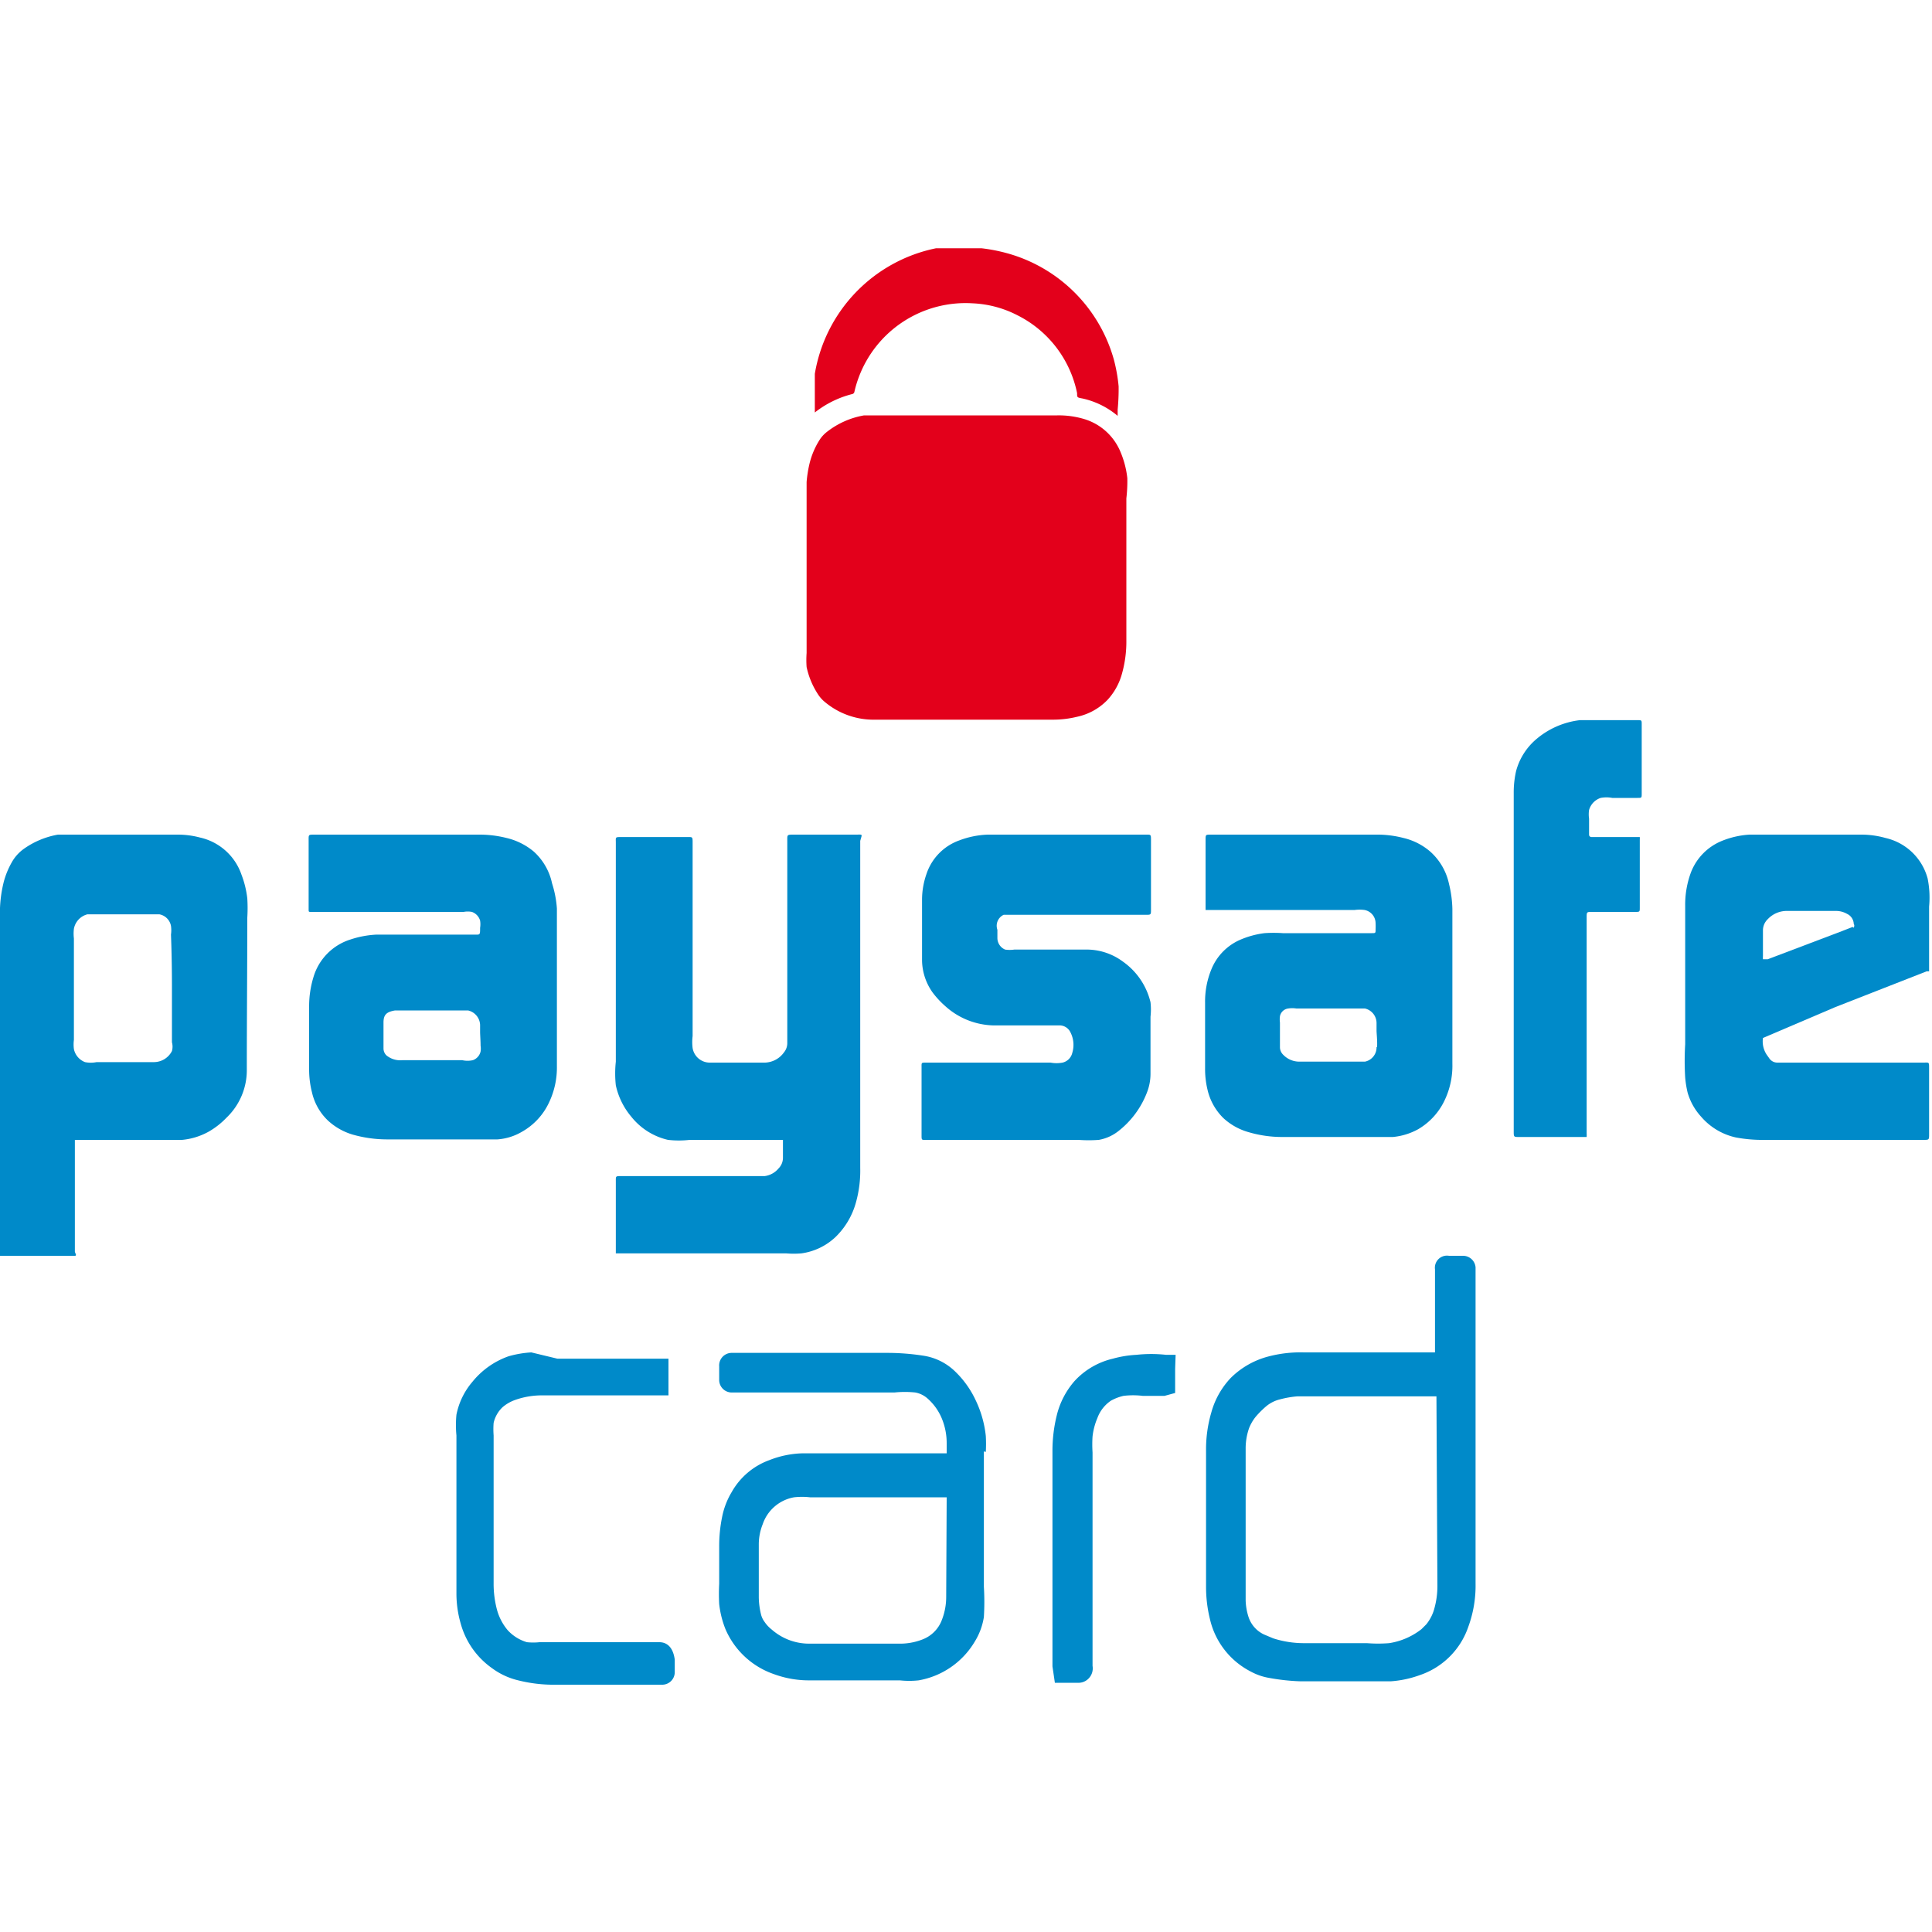
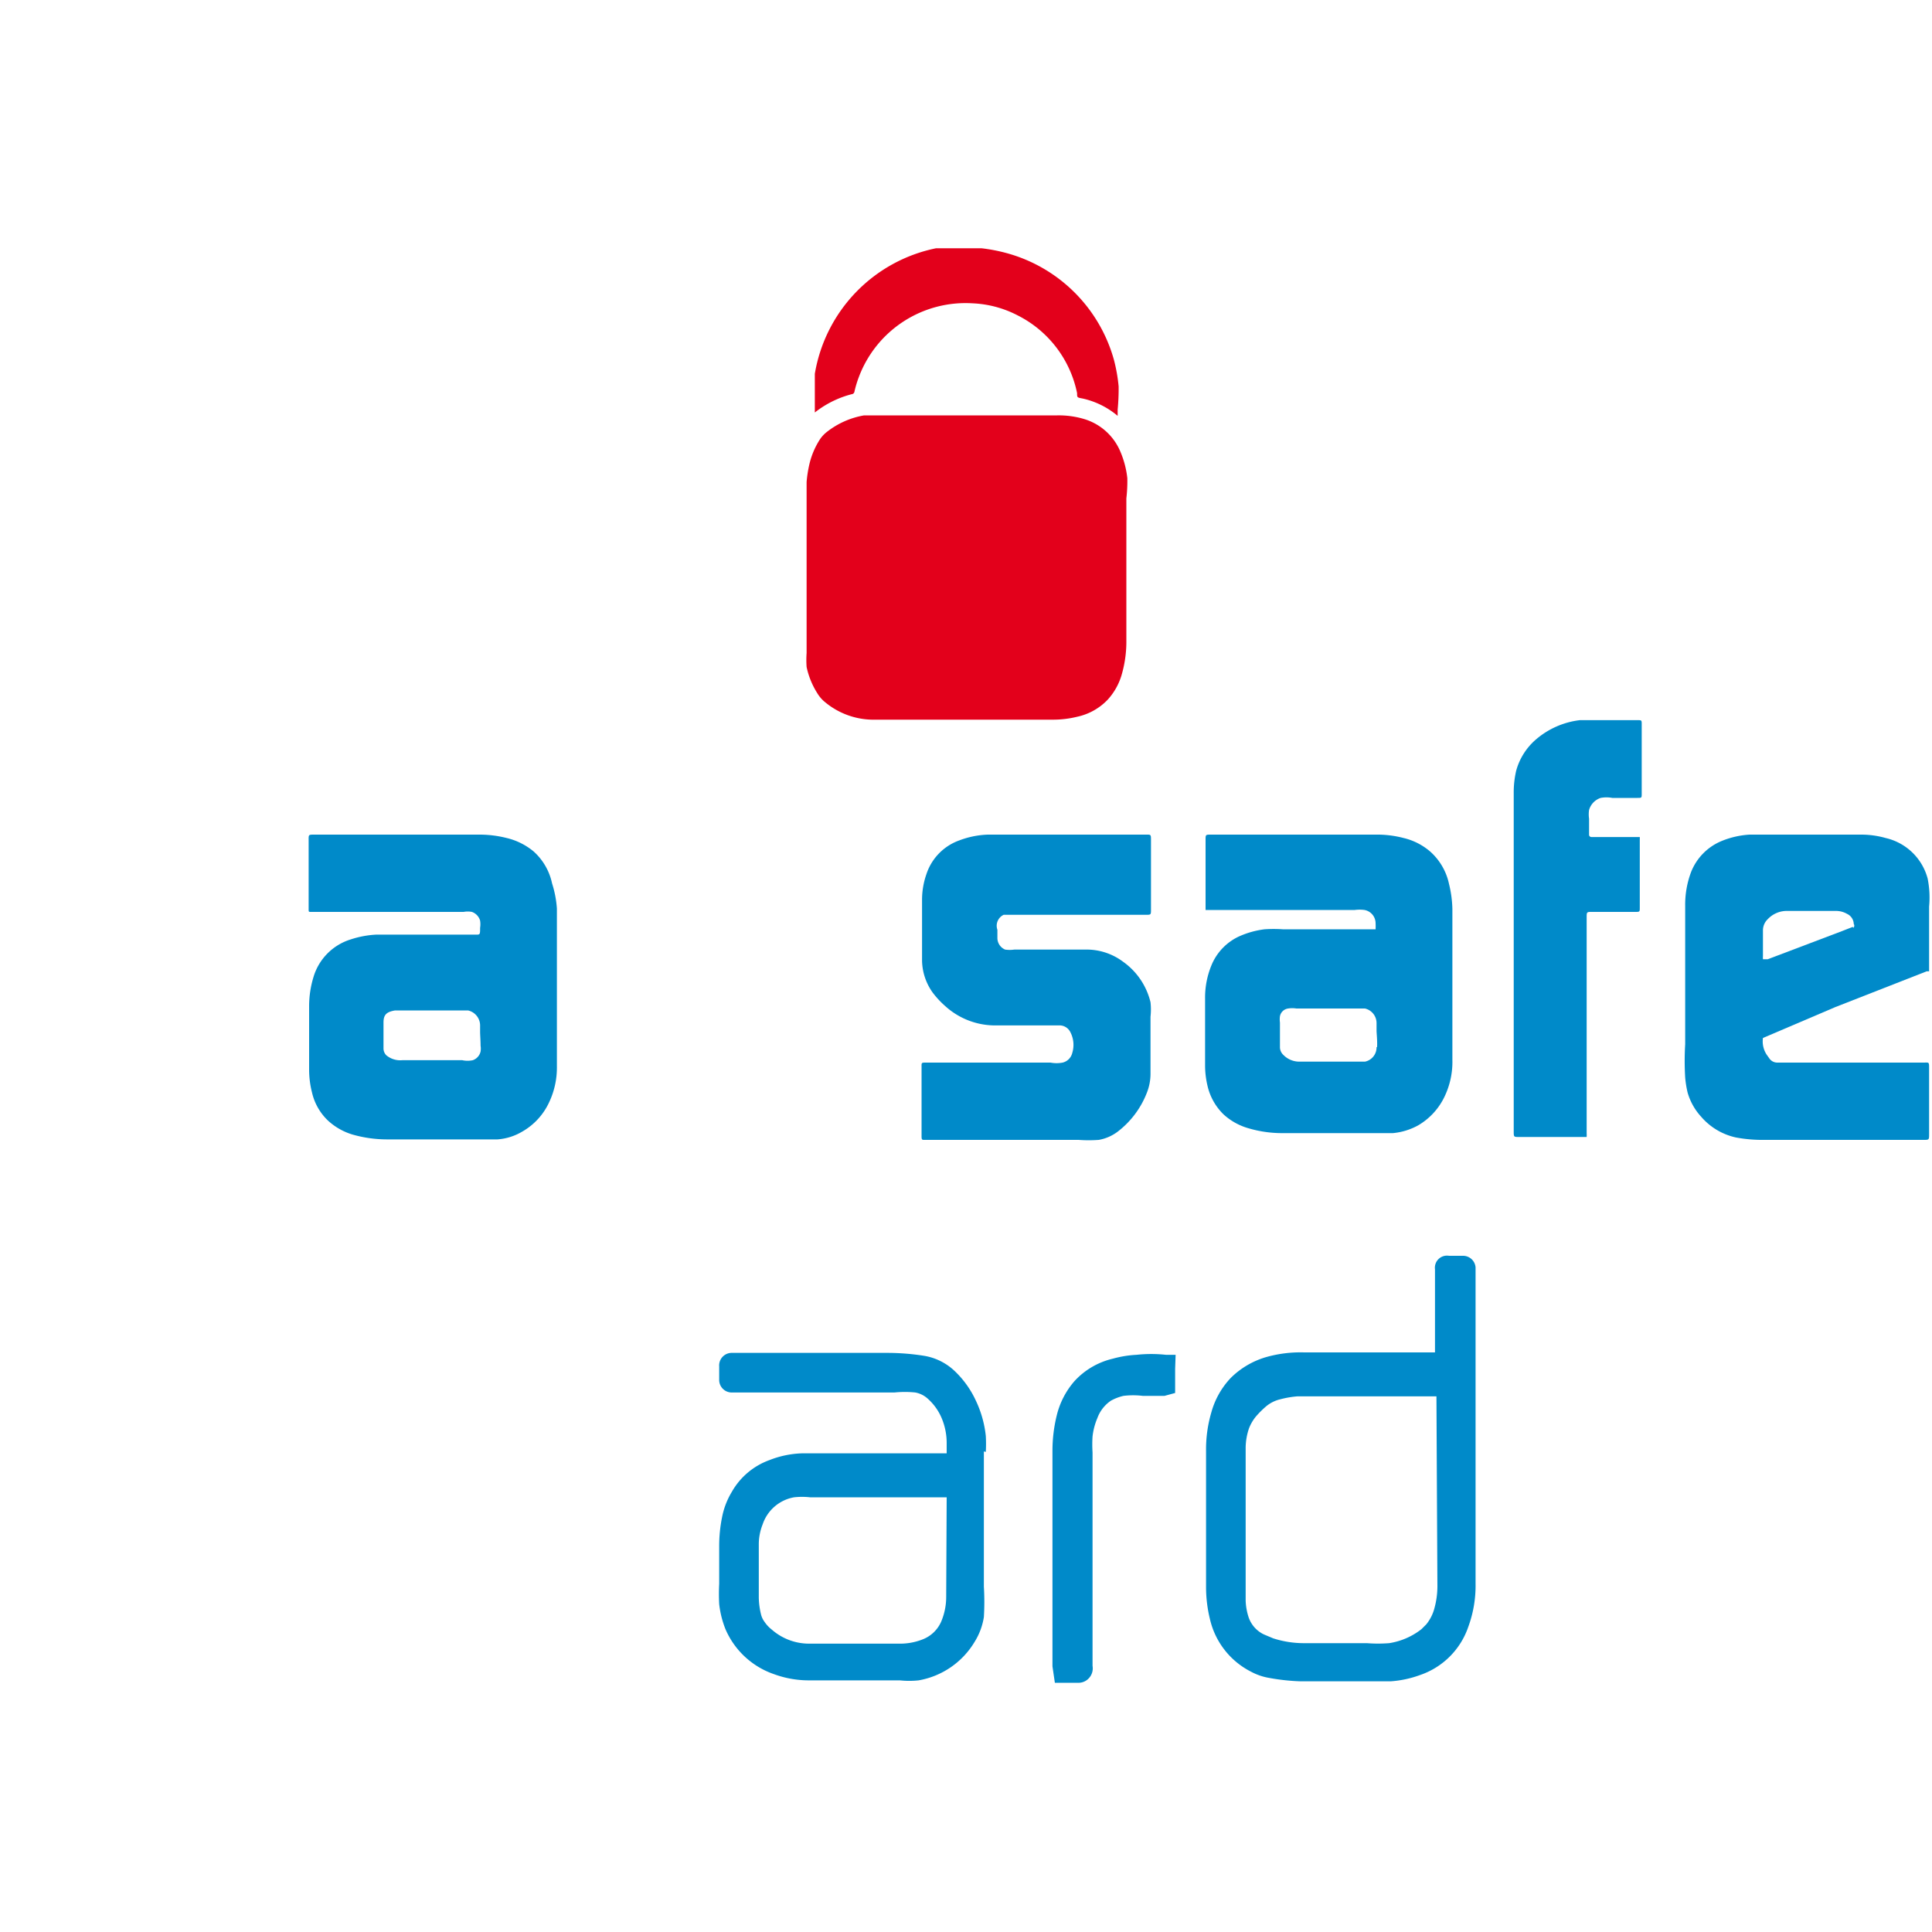
<svg xmlns="http://www.w3.org/2000/svg" id="Слой_1" data-name="Слой 1" viewBox="0 0 40 40" width="100" height="100">
  <defs>
    <style>.cls-1{fill:#e3001b;}.cls-2{fill:#008ac9;}</style>
  </defs>
  <title>Paysafecard</title>
  <path class="cls-1" d="M23.16,8a3.38,3.38,0,0,0-.1-.56,3.17,3.17,0,0,0-2.22-2.2,3.51,3.51,0,0,0-.52-.1s0,0-.05,0h-.59v0l-.3,0a3.19,3.19,0,0,0-2.51,2.6c0,.2,0,.39,0,.59s0,.14,0,.21a0,0,0,0,0,0,0l0,0a2.08,2.08,0,0,1,.45-.27,2,2,0,0,1,.32-.11.06.06,0,0,0,.05-.05,2.23,2.23,0,0,1,.09-.3,2.36,2.36,0,0,1,2.36-1.53,2.23,2.23,0,0,1,.93.25A2.32,2.32,0,0,1,22.3,8.14c0,.09,0,.09.11.11a1.69,1.69,0,0,1,.73.36s0,0,0,0,0-.08,0-.13A4.48,4.48,0,0,0,23.16,8Z" />
  <path class="cls-1" d="M23.34,9.9a1.93,1.93,0,0,0-.14-.54,1.18,1.18,0,0,0-.74-.68,1.83,1.83,0,0,0-.57-.08h-4a1.72,1.72,0,0,0-.78.35.67.67,0,0,0-.13.14,1.63,1.63,0,0,0-.22.51,2.49,2.49,0,0,0-.06.38s0,.08,0,.11v3.32s0,.07,0,.11a2,2,0,0,0,0,.29,1.66,1.66,0,0,0,.22.54.72.72,0,0,0,.13.16,1.57,1.57,0,0,0,1,.39h3.75a2.1,2.1,0,0,0,.5-.06,1.23,1.23,0,0,0,.63-.35,1.3,1.3,0,0,0,.29-.51,2.46,2.46,0,0,0,.1-.73V10.32A3.1,3.1,0,0,0,23.34,9.9Z" />
-   <path class="cls-2" d="M5.12,19a3.24,3.24,0,0,0,0-.4A2,2,0,0,0,5,18.11a1.18,1.18,0,0,0-.86-.77,1.78,1.78,0,0,0-.46-.06H1.2a1.74,1.74,0,0,0-.7.29.86.86,0,0,0-.26.29,1.71,1.71,0,0,0-.16.39A2.64,2.64,0,0,0,0,19v7s0,0,0,0H1.5s0,0,.05,0,0-.06,0-.09V23.74s0-.06,0-.09,0,0,0-.05H3.77a1.4,1.4,0,0,0,.55-.17,1.63,1.63,0,0,0,.37-.29,1.36,1.36,0,0,0,.42-1C5.11,21.07,5.12,20,5.12,19ZM3.56,20.44v1.14a.34.34,0,0,1,0,.18.42.42,0,0,1-.37.23H2a.61.61,0,0,1-.24,0,.37.37,0,0,1-.23-.27.73.73,0,0,1,0-.19c0-.28,0-.57,0-.85s0-.84,0-1.25a.84.84,0,0,1,0-.2.38.38,0,0,1,.28-.3l.17,0H3.3a.3.3,0,0,1,.24.24.66.66,0,0,1,0,.18Q3.56,19.88,3.56,20.44Z" />
  <path class="cls-2" d="M32.9,16.77a.37.37,0,0,1,.24-.25.64.64,0,0,1,.24,0h.52c.09,0,.09,0,.09-.09V15c0-.09,0-.09-.09-.09H33l-.29,0a1.7,1.7,0,0,0-.91.4,1.31,1.31,0,0,0-.41.65,2,2,0,0,0-.05.46v7c0,.12,0,.12.11.12h1.4s0,0,0,0a.75.75,0,0,0,0-.08V19c0-.12,0-.12.11-.12h.89c.1,0,.1,0,.1-.09V17.38a.3.3,0,0,0,0-.05s0,0,0,0h-1s-.05,0-.05-.05,0-.22,0-.33A.61.61,0,0,1,32.9,16.77Z" />
  <path class="cls-2" d="M11.43,18.29a1.23,1.23,0,0,0-.38-.66,1.36,1.36,0,0,0-.56-.28,2.29,2.29,0,0,0-.58-.07H6.51c-.13,0-.12,0-.12.13,0,.45,0,.9,0,1.35,0,0,0,0,0,.06s0,.06.05.06H9.6a.46.46,0,0,1,.17,0,.27.27,0,0,1,.17.18.48.48,0,0,1,0,.15c0,.16,0,.14-.14.14h-2a2,2,0,0,0-.54.1,1.16,1.16,0,0,0-.77.78,2.07,2.07,0,0,0-.09.61c0,.44,0,.87,0,1.31a1.92,1.92,0,0,0,.06.47,1.16,1.16,0,0,0,.33.58,1.3,1.3,0,0,0,.51.29,2.61,2.61,0,0,0,.72.1h2.28a1.17,1.17,0,0,0,.51-.16,1.35,1.35,0,0,0,.56-.61,1.68,1.68,0,0,0,.16-.74c0-1.09,0-2.18,0-3.27A2.19,2.19,0,0,0,11.43,18.29ZM9.95,21.65a.39.39,0,0,1,0,.12.25.25,0,0,1-.16.18.51.51,0,0,1-.22,0H8.33A.45.45,0,0,1,8,21.85a.2.2,0,0,1-.06-.14c0-.18,0-.36,0-.54a.11.11,0,0,1,0,0c0-.16.06-.22.24-.25H9.52l.17,0a.32.32,0,0,1,.25.3c0,.05,0,.1,0,.15S9.95,21.55,9.95,21.65Z" />
  <path class="cls-2" d="M39.91,18.19a1.17,1.17,0,0,0-.87-.84,1.86,1.86,0,0,0-.52-.07h-2.3a1.81,1.81,0,0,0-.57.13,1.15,1.15,0,0,0-.64.65,1.92,1.92,0,0,0-.12.7c0,.39,0,.78,0,1.18,0,.56,0,1.12,0,1.68a5.72,5.72,0,0,0,0,.69,2.14,2.14,0,0,0,.05.31,1.25,1.25,0,0,0,.28.5,1.32,1.32,0,0,0,.72.43,3,3,0,0,0,.6.05h3.28c.12,0,.12,0,.12-.12V22.12c0-.14,0-.12-.12-.12H36.8a.2.2,0,0,1-.17-.09l-.05-.07a.5.5,0,0,1-.08-.35,0,0,0,0,1,0,0l0,0L38,20.85l1.89-.74.05,0a0,0,0,0,0,0,0,.29.29,0,0,0,0,0V18.77A2,2,0,0,0,39.91,18.19Zm-1.55,1-.23.09-1.53.58-.1,0a0,0,0,0,1,0,0,.55.55,0,0,1,0-.07v-.26c0-.09,0-.18,0-.27a.32.32,0,0,1,.1-.23.54.54,0,0,1,.41-.17H38a.46.46,0,0,1,.24.06.24.24,0,0,1,.14.21A.06.06,0,0,1,38.37,19.21Z" />
  <path class="cls-2" d="M20.78,18.94l.12,0,.22,0h2.6c.11,0,.11,0,.11-.11V17.4c0-.13,0-.12-.12-.12H20.45a1.84,1.84,0,0,0-.59.12,1.11,1.11,0,0,0-.68.7,1.61,1.61,0,0,0-.09.53c0,.42,0,.84,0,1.26a1.17,1.17,0,0,0,.22.66,1.86,1.86,0,0,0,.26.28,1.54,1.54,0,0,0,1,.4h1.35a.25.25,0,0,1,.23.12.57.57,0,0,1,.05.45h0A.27.27,0,0,1,22,22a.68.68,0,0,1-.25,0H19.18c-.11,0-.1,0-.1.1v1.4c0,.11,0,.1.1.1h3.15a2.84,2.84,0,0,0,.42,0,.91.91,0,0,0,.39-.17,1.86,1.86,0,0,0,.61-.82,1.06,1.06,0,0,0,.07-.38c0-.39,0-.78,0-1.18a1.34,1.34,0,0,0,0-.3,1.44,1.44,0,0,0-.57-.84,1.26,1.26,0,0,0-.78-.25H21a.65.65,0,0,1-.19,0,.26.26,0,0,1-.16-.24c0-.06,0-.12,0-.17A.25.25,0,0,1,20.78,18.94Z" />
-   <path class="cls-2" d="M17.72,17.28H16.44c-.15,0-.14,0-.14.13V21.6a.3.3,0,0,1-.07.19.5.5,0,0,1-.39.21H14.71a.36.36,0,0,1-.37-.3,1,1,0,0,1,0-.25v-4c0-.13,0-.12-.12-.12H12.87c-.14,0-.12,0-.12.12v4.53a2.26,2.26,0,0,0,0,.49,1.5,1.5,0,0,0,.32.65,1.36,1.36,0,0,0,.76.48,2,2,0,0,0,.45,0h1.93s0,0,0,.05,0,.21,0,.32a.31.31,0,0,1-.09.22.45.45,0,0,1-.29.16H12.86c-.12,0-.11,0-.11.12v1.37s0,0,0,.06,0,0,0,.05h3.53a1.83,1.83,0,0,0,.31,0,1.28,1.28,0,0,0,.71-.34,1.58,1.58,0,0,0,.42-.71,2.44,2.44,0,0,0,.09-.72q0-1.69,0-3.37v-3.4C17.85,17.26,17.87,17.28,17.72,17.28Z" />
-   <path class="cls-2" d="M30,18.3a1.24,1.24,0,0,0-.39-.67,1.3,1.3,0,0,0-.55-.28,2.17,2.17,0,0,0-.58-.07H25.07c-.11,0-.11,0-.11.11v1.45a0,0,0,0,0,0,0h3.09a.76.76,0,0,1,.2,0,.28.28,0,0,1,.23.27,1.32,1.32,0,0,1,0,.13c0,.08,0,.08-.08.08H26.56a2.76,2.76,0,0,0-.38,0,1.85,1.85,0,0,0-.51.14,1.13,1.13,0,0,0-.59.61,1.75,1.75,0,0,0-.13.69c0,.45,0,.91,0,1.36a1.83,1.83,0,0,0,.05.44,1.2,1.2,0,0,0,.33.59,1.28,1.28,0,0,0,.52.29,2.45,2.45,0,0,0,.72.1h2.27a1.34,1.34,0,0,0,.52-.16,1.37,1.37,0,0,0,.53-.56,1.66,1.66,0,0,0,.18-.8V18.82A2.37,2.37,0,0,0,30,18.3Zm-1.5,3.38a.3.3,0,0,1-.24.3l-.16,0H26.91a.46.46,0,0,1-.34-.14.22.22,0,0,1-.07-.15c0-.17,0-.35,0-.52a.46.46,0,0,1,0-.13.2.2,0,0,1,.17-.16.54.54,0,0,1,.17,0h1.26l.16,0a.31.31,0,0,1,.24.3c0,.05,0,.11,0,.16S28.52,21.57,28.51,21.68Z" />
+   <path class="cls-2" d="M30,18.3a1.24,1.24,0,0,0-.39-.67,1.3,1.3,0,0,0-.55-.28,2.17,2.17,0,0,0-.58-.07H25.07c-.11,0-.11,0-.11.11v1.45a0,0,0,0,0,0,0h3.09a.76.76,0,0,1,.2,0,.28.28,0,0,1,.23.27,1.32,1.32,0,0,1,0,.13H26.56a2.76,2.76,0,0,0-.38,0,1.85,1.85,0,0,0-.51.14,1.13,1.13,0,0,0-.59.61,1.75,1.75,0,0,0-.13.69c0,.45,0,.91,0,1.36a1.83,1.83,0,0,0,.05.44,1.2,1.2,0,0,0,.33.59,1.28,1.28,0,0,0,.52.29,2.45,2.45,0,0,0,.72.1h2.27a1.34,1.34,0,0,0,.52-.16,1.37,1.37,0,0,0,.53-.56,1.66,1.66,0,0,0,.18-.8V18.82A2.37,2.37,0,0,0,30,18.3Zm-1.5,3.38a.3.3,0,0,1-.24.3l-.16,0H26.91a.46.46,0,0,1-.34-.14.22.22,0,0,1-.07-.15c0-.17,0-.35,0-.52a.46.46,0,0,1,0-.13.2.2,0,0,1,.17-.16.54.54,0,0,1,.17,0h1.26l.16,0a.31.31,0,0,1,.24.3c0,.05,0,.11,0,.16S28.52,21.57,28.51,21.68Z" />
  <path class="cls-2" d="M24.34,28.05l-.2,0a2.82,2.82,0,0,0-.61,0,2.25,2.25,0,0,0-.49.08,1.56,1.56,0,0,0-.79.46,1.68,1.68,0,0,0-.37.71,3.07,3.07,0,0,0-.09.74V34.5l.05.34h.47a.29.29,0,0,0,.22-.08.3.3,0,0,0,.09-.27V30.07a2.54,2.54,0,0,1,0-.33,1.36,1.36,0,0,1,.1-.38A.74.74,0,0,1,23,29a1,1,0,0,1,.26-.1,1.65,1.65,0,0,1,.4,0h.45l.22-.06v-.5Z" />
  <path class="cls-2" d="M20.41,30.06a2.94,2.94,0,0,0,0-.33,2.26,2.26,0,0,0-.21-.74,2,2,0,0,0-.43-.6,1.2,1.2,0,0,0-.64-.32,4.9,4.9,0,0,0-.78-.06H15.14a.26.26,0,0,0-.25.28v.28a.26.26,0,0,0,.25.26h3.38a2.06,2.06,0,0,1,.43,0,.52.52,0,0,1,.26.13,1.12,1.12,0,0,1,.29.41,1.33,1.33,0,0,1,.1.52c0,.07,0,.13,0,.2h-3a2,2,0,0,0-.67.14,1.47,1.47,0,0,0-.78.66,1.6,1.6,0,0,0-.2.52,3,3,0,0,0-.06.61v.77a4,4,0,0,0,0,.42,2,2,0,0,0,.13.52,1.69,1.69,0,0,0,1,.93,2.1,2.1,0,0,0,.76.13h1.85a1.83,1.83,0,0,0,.39,0,1.69,1.69,0,0,0,1.16-.8,1.37,1.37,0,0,0,.19-.51,5.22,5.22,0,0,0,0-.63v-2.8Zm-.82,3a1.31,1.31,0,0,1-.09.48.69.69,0,0,1-.42.41,1.26,1.26,0,0,1-.46.08H16.75a1.17,1.17,0,0,1-.77-.29.69.69,0,0,1-.15-.16.43.43,0,0,1-.07-.14,1.58,1.58,0,0,1-.05-.36c0-.37,0-.75,0-1.12a1.13,1.13,0,0,1,.08-.4.84.84,0,0,1,.65-.56,1.47,1.47,0,0,1,.33,0h2.83Z" />
  <path class="cls-2" d="M30.3,26H30a.25.25,0,0,0-.29.28V28H27a2.62,2.62,0,0,0-.76.09,1.72,1.72,0,0,0-.76.44,1.69,1.69,0,0,0-.4.71,2.72,2.72,0,0,0-.11.8v2.82a2.8,2.8,0,0,0,.08.66,1.63,1.63,0,0,0,.85,1.09,1.22,1.22,0,0,0,.38.13,4.35,4.35,0,0,0,.65.07h1.41l.45,0a2.2,2.2,0,0,0,.61-.13,1.6,1.6,0,0,0,1-1,2.47,2.47,0,0,0,.15-.89V26.24A.26.26,0,0,0,30.3,26Zm-.54,6.84a1.72,1.72,0,0,1-.06.45.88.88,0,0,1-.17.34l-.1.1a1.44,1.44,0,0,1-.67.29,3,3,0,0,1-.46,0H27a2.07,2.07,0,0,1-.64-.1l-.19-.08a.61.61,0,0,1-.32-.36,1.25,1.25,0,0,1-.06-.34s0-.08,0-.17v-3a1.28,1.28,0,0,1,.07-.4.92.92,0,0,1,.14-.24,2,2,0,0,1,.21-.21.71.71,0,0,1,.3-.15,2,2,0,0,1,.35-.06h2.88Z" />
-   <path class="cls-2" d="M13.65,34H11.53l-.36,0a1.25,1.25,0,0,1-.26,0,.87.87,0,0,1-.4-.25,1.11,1.11,0,0,1-.22-.42,2.09,2.09,0,0,1-.07-.55v-2.6c0-.15,0-.3,0-.46a1.71,1.71,0,0,1,0-.26.64.64,0,0,1,.19-.33.83.83,0,0,1,.24-.14,1.65,1.65,0,0,1,.6-.1h2.33l.26,0v-.52l0-.24-.2,0h-2.1L11,28a2.17,2.17,0,0,0-.47.08,1.68,1.68,0,0,0-.75.53,1.49,1.49,0,0,0-.33.68,2.24,2.24,0,0,0,0,.43V33a2.24,2.24,0,0,0,.09.62,1.67,1.67,0,0,0,.65.92,1.48,1.48,0,0,0,.54.25,3,3,0,0,0,.78.09h2.21a.26.26,0,0,0,.25-.27v-.25C13.93,34.07,13.78,34,13.65,34Z" />
</svg>